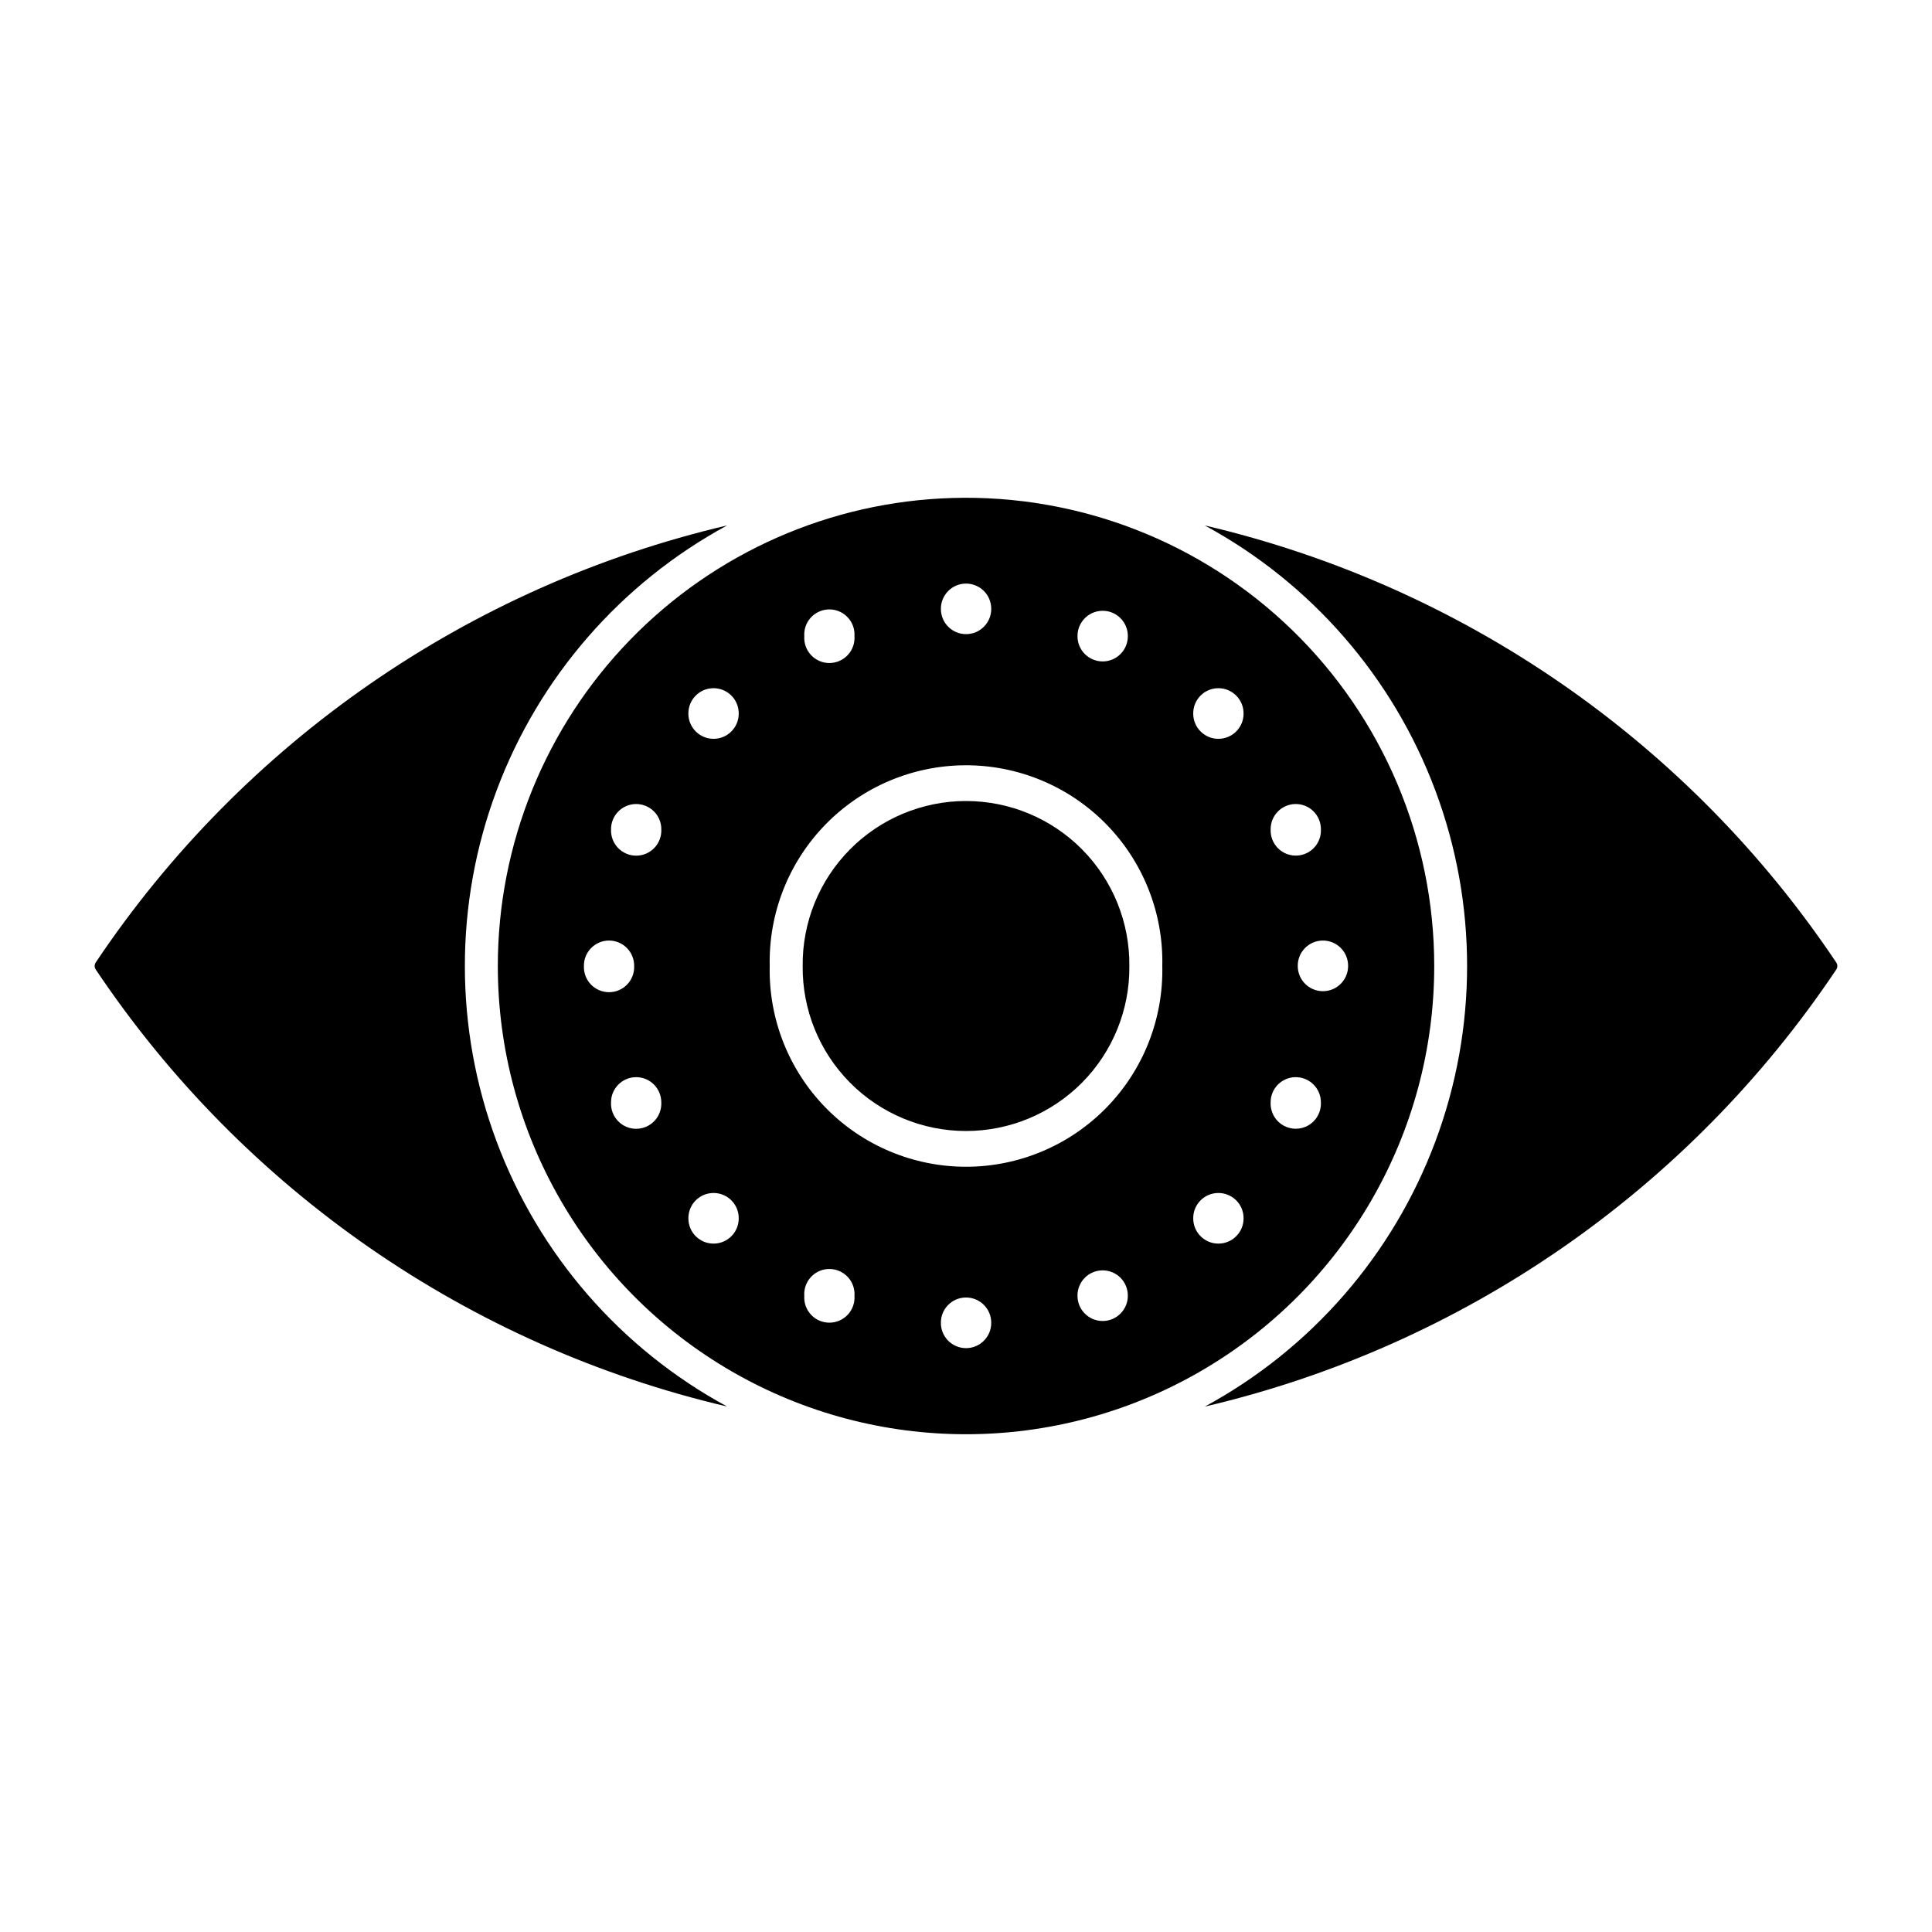
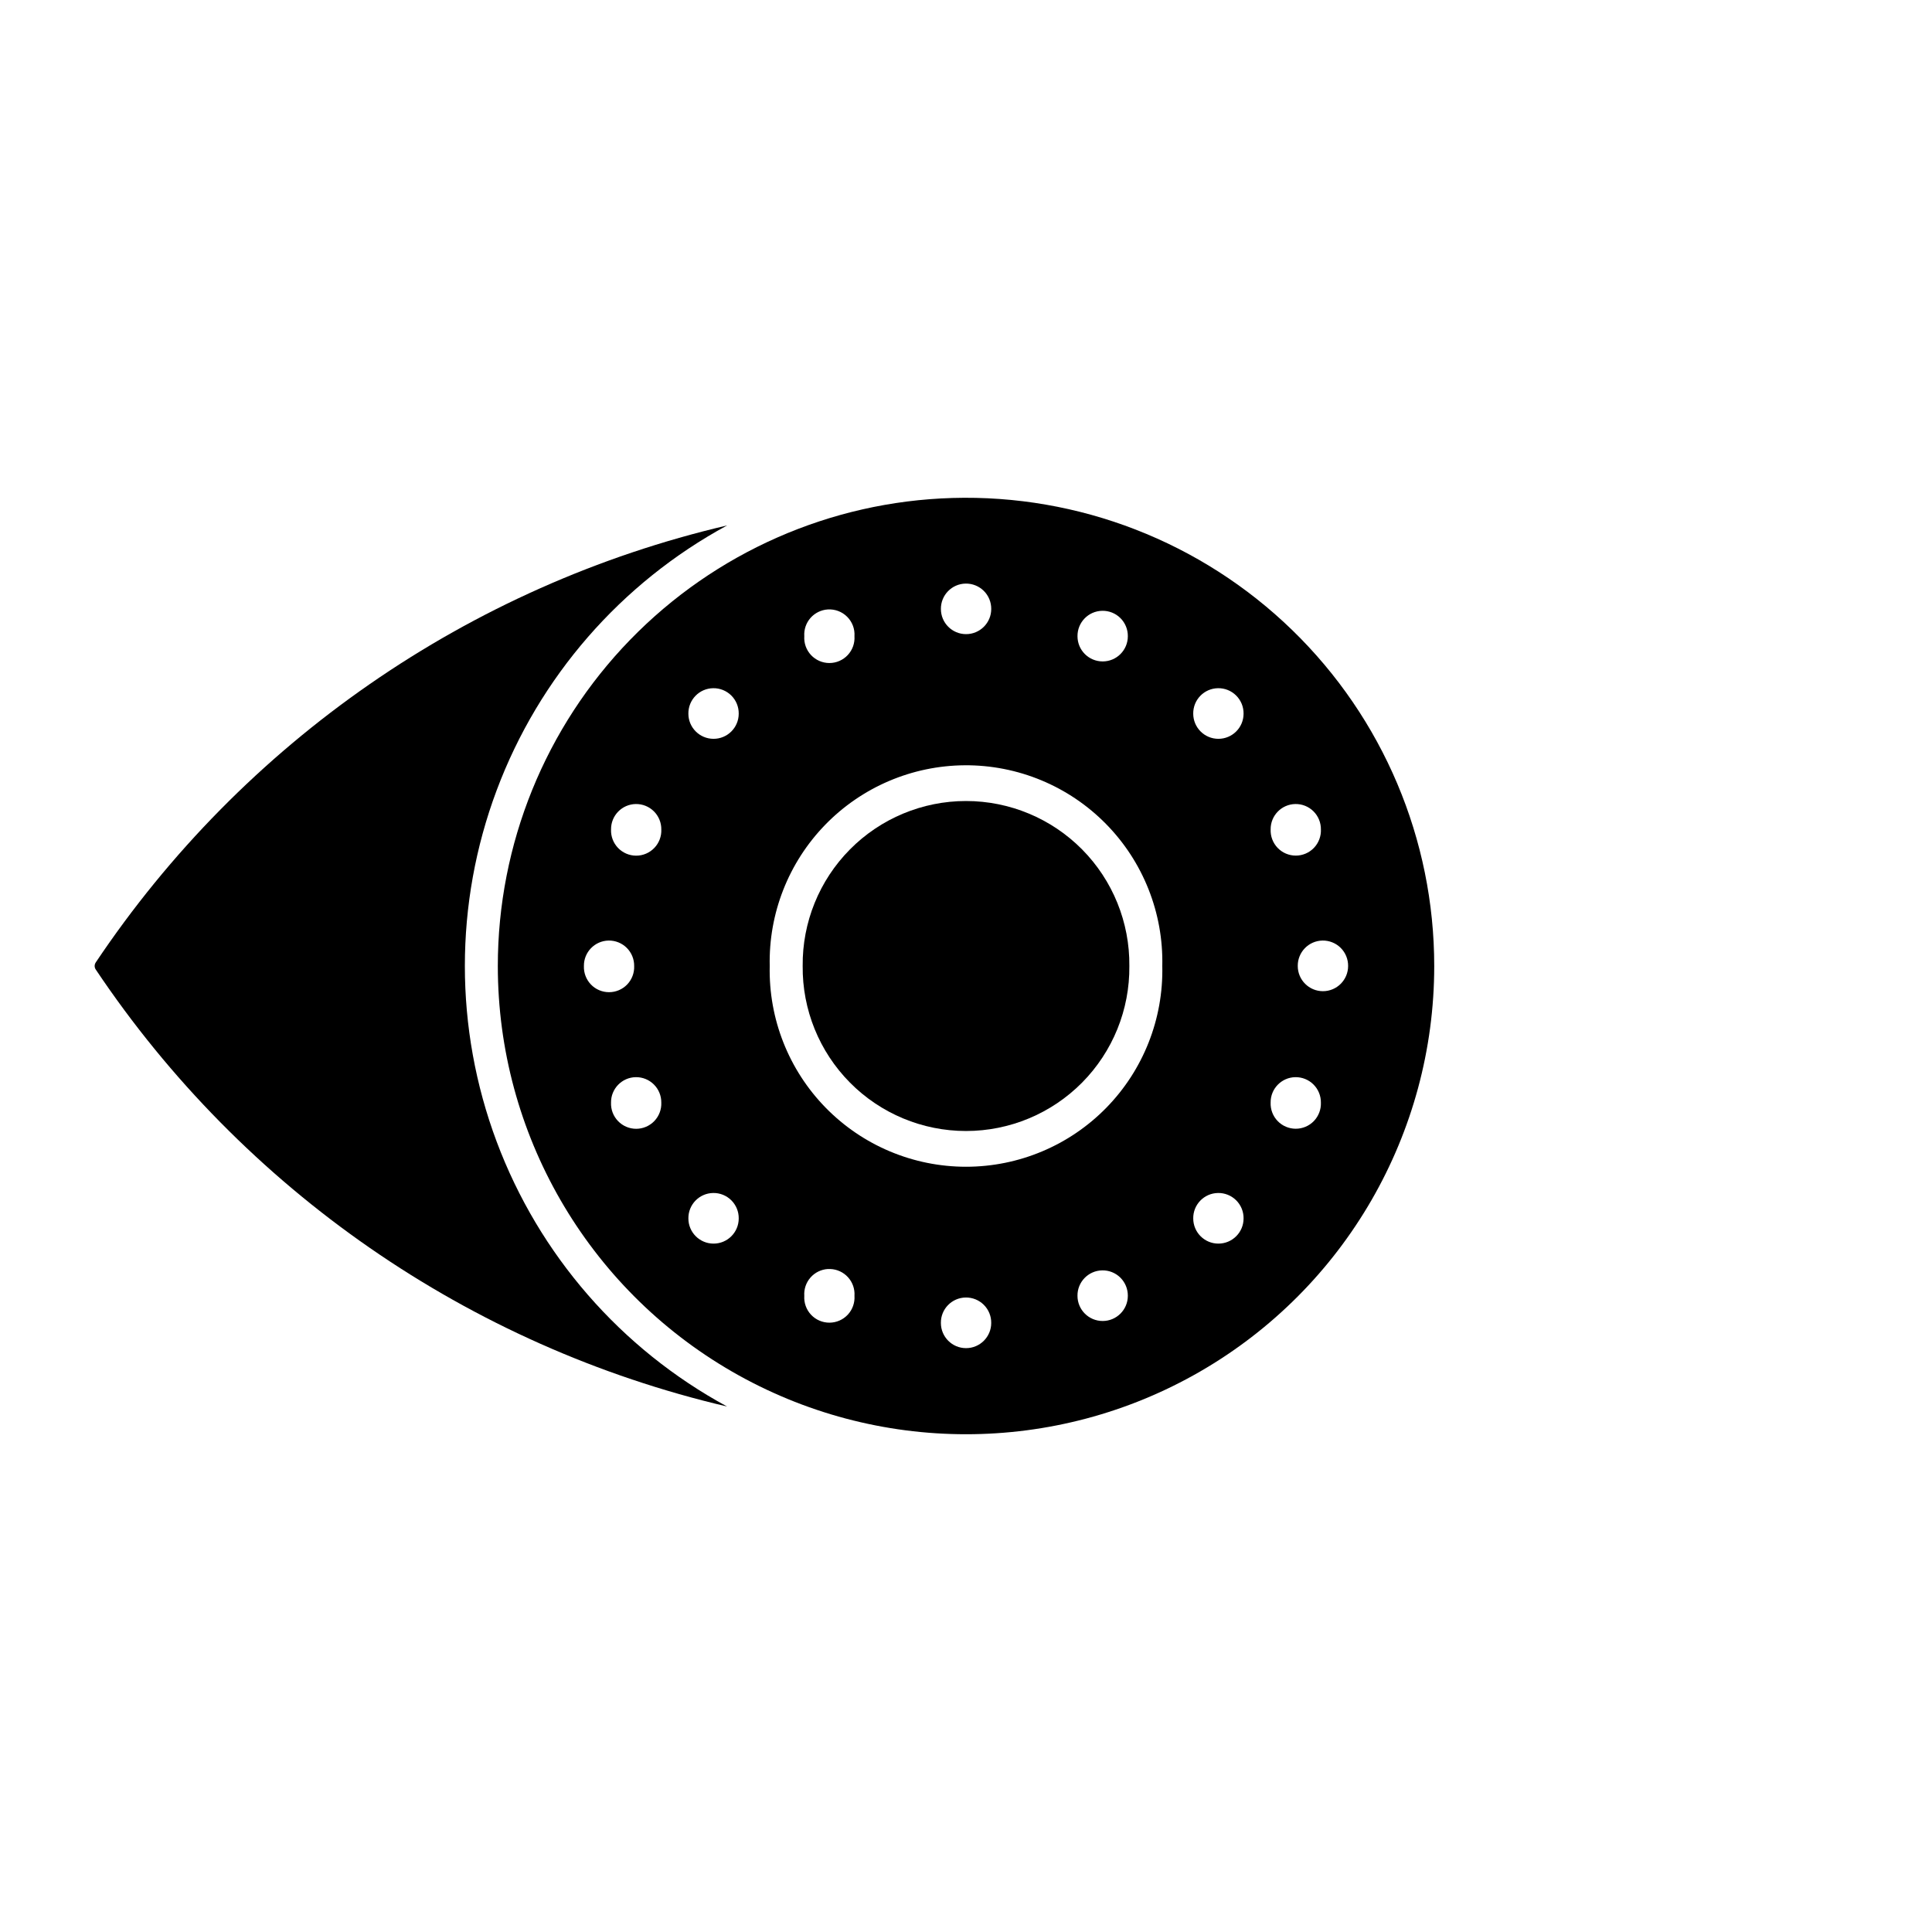
<svg xmlns="http://www.w3.org/2000/svg" fill="#000000" width="800px" height="800px" version="1.1" viewBox="144 144 512 512">
  <g>
    <path d="m396.38 275.97c-32.27 0.941-62.898 14.426-85.387 37.582-22.488 23.16-35.066 54.172-35.066 86.453 0 44.328 23.652 85.293 62.039 107.46 38.391 22.164 85.691 22.164 124.08 0 38.391-22.164 62.039-63.129 62.039-107.46 0.004-33.539-13.57-65.652-37.629-89.02-24.059-23.367-56.555-35.996-90.078-35.016zm3.519 22.691v-0.004c1.801-0.031 3.535 0.664 4.816 1.93 1.277 1.266 1.988 2.996 1.973 4.797 0 3.684-2.988 6.668-6.672 6.668s-6.668-2.984-6.668-6.668c-0.035-3.66 2.891-6.664 6.551-6.727zm-36.523 6.852 0.004-0.004c1.91-0.117 3.781 0.59 5.133 1.949 1.355 1.355 2.059 3.227 1.93 5.141 0.125 1.84-0.52 3.648-1.781 4.996-1.258 1.348-3.019 2.113-4.867 2.113-1.844 0-3.606-0.766-4.867-2.113-1.258-1.348-1.906-3.156-1.781-4.996-0.117-1.77 0.477-3.508 1.645-4.84 1.172-1.328 2.82-2.137 4.59-2.25zm72.723 0.355h0.004c1.801-0.035 3.543 0.664 4.82 1.934 1.277 1.273 1.988 3.008 1.965 4.809 0 3.688-2.984 6.672-6.668 6.672s-6.672-2.984-6.672-6.672c-0.043-3.668 2.887-6.684 6.555-6.742zm-103.12 20.512h0.004c1.801-0.031 3.539 0.664 4.82 1.938 1.277 1.27 1.988 3.004 1.965 4.809 0 3.684-2.984 6.668-6.668 6.668-3.684 0-6.672-2.984-6.672-6.668-0.043-3.672 2.887-6.684 6.555-6.746zm133.79 0c1.805-0.031 3.543 0.664 4.82 1.938 1.281 1.27 1.992 3.004 1.969 4.809 0 3.684-2.988 6.668-6.672 6.668s-6.668-2.984-6.668-6.668c-0.047-3.672 2.883-6.684 6.551-6.746zm-67.133 20.426h0.004c14.066-0.098 27.574 5.504 37.441 15.531 9.871 10.023 15.258 23.621 14.938 37.684 0.309 13.996-5.031 27.523-14.82 37.531-9.789 10.008-23.199 15.648-37.195 15.648-14 0-27.406-5.641-37.195-15.648-9.789-10.008-15.133-23.535-14.824-37.531-0.316-13.938 4.973-27.422 14.684-37.426s23.031-15.691 36.973-15.789zm-87.152 10.266 0.004 0.004c1.797-0.027 3.531 0.672 4.805 1.941 1.277 1.273 1.98 3.004 1.961 4.801 0.074 1.816-0.594 3.582-1.852 4.891-1.258 1.309-2.992 2.051-4.809 2.051s-3.551-0.742-4.809-2.051c-1.258-1.309-1.926-3.074-1.852-4.891-0.043-3.668 2.887-6.684 6.555-6.742zm174.8 0v0.004c1.801-0.031 3.535 0.672 4.809 1.941s1.98 3.004 1.961 4.801c0.07 1.812-0.602 3.574-1.855 4.883-1.258 1.305-2.992 2.043-4.805 2.043s-3.547-0.738-4.805-2.043c-1.258-1.309-1.926-3.07-1.855-4.883-0.047-3.668 2.883-6.684 6.551-6.742zm-182.01 36.184c1.801-0.031 3.543 0.668 4.82 1.938 1.277 1.27 1.988 3.008 1.965 4.809 0.074 1.812-0.594 3.578-1.848 4.891-1.258 1.309-2.996 2.047-4.809 2.047-1.816 0-3.555-0.738-4.809-2.047-1.258-1.312-1.926-3.078-1.852-4.891-0.047-3.66 2.871-6.672 6.531-6.746zm189.2 0c1.801-0.031 3.543 0.668 4.82 1.938 1.281 1.27 1.988 3.008 1.969 4.809 0 3.684-2.988 6.672-6.672 6.672s-6.672-2.988-6.672-6.672c-0.043-3.668 2.887-6.684 6.555-6.746zm-181.99 36.203c1.797-0.027 3.531 0.672 4.805 1.945 1.277 1.27 1.98 3 1.961 4.801 0.074 1.812-0.594 3.578-1.852 4.887s-2.992 2.051-4.809 2.051-3.551-0.742-4.809-2.051c-1.258-1.309-1.926-3.074-1.852-4.887-0.043-3.672 2.887-6.684 6.555-6.746zm174.8 0h-0.004c1.801-0.027 3.535 0.672 4.809 1.945 1.273 1.27 1.98 3 1.961 4.801 0.07 1.809-0.602 3.57-1.855 4.879-1.258 1.305-2.992 2.043-4.805 2.043s-3.547-0.738-4.805-2.043c-1.258-1.309-1.926-3.07-1.855-4.879-0.047-3.672 2.883-6.684 6.551-6.746zm-154.3 30.695c1.801-0.035 3.539 0.664 4.82 1.934 1.277 1.273 1.988 3.008 1.965 4.809 0 3.688-2.984 6.672-6.668 6.672-3.684 0-6.672-2.984-6.672-6.672-0.043-3.668 2.883-6.684 6.555-6.742zm133.79 0h-0.004c1.805-0.035 3.543 0.664 4.824 1.934 1.277 1.273 1.988 3.008 1.965 4.809 0 3.688-2.988 6.672-6.672 6.672s-6.668-2.984-6.668-6.672c-0.047-3.668 2.883-6.684 6.551-6.742zm-103.4 20.152v-0.004c0.223-0.012 0.445-0.012 0.664 0 1.801 0.066 3.5 0.859 4.707 2.199s1.82 3.109 1.699 4.91c0.121 1.84-0.523 3.648-1.781 4.996-1.262 1.352-3.023 2.113-4.871 2.113-1.844 0-3.606-0.762-4.867-2.113-1.258-1.348-1.902-3.156-1.781-4.996-0.121-1.77 0.469-3.516 1.641-4.852 1.168-1.332 2.82-2.144 4.594-2.258zm72.723 0.355c1.801-0.035 3.543 0.664 4.82 1.934 1.277 1.273 1.988 3.008 1.969 4.809 0 3.684-2.988 6.672-6.672 6.672s-6.672-2.988-6.672-6.672c-0.043-3.668 2.887-6.684 6.555-6.742zm-36.203 7.191c1.805-0.031 3.543 0.664 4.824 1.938 1.277 1.27 1.988 3.004 1.965 4.809 0 3.684-2.988 6.672-6.672 6.672s-6.668-2.988-6.668-6.672c-0.047-3.668 2.883-6.684 6.551-6.746z" />
    <path d="m443.29 400c0.117-11.555-4.391-22.676-12.52-30.891-8.133-8.211-19.207-12.832-30.766-12.832-11.555 0-22.633 4.621-30.762 12.832-8.133 8.215-12.641 19.336-12.523 30.891-0.117 11.559 4.391 22.68 12.523 30.895 8.129 8.211 19.207 12.832 30.762 12.832 11.559 0 22.633-4.621 30.766-12.832 8.129-8.215 12.637-19.336 12.52-30.895z" />
    <path d="m169.37 399.07c-0.379 0.559-0.379 1.293 0 1.855 39.098 58.402 98.898 99.797 167.33 115.82-28.168-15.27-49.859-40.211-61.086-70.219-11.227-30.008-11.227-63.062 0-93.07 11.227-30.008 32.918-54.945 61.086-70.215-68.434 16.027-128.23 57.422-167.33 115.82z" />
-     <path d="m630.63 400.93c0.375-0.562 0.375-1.297 0-1.855-39.102-58.406-98.906-99.797-167.34-115.82 28.168 15.27 49.859 40.207 61.086 70.215 11.227 30.008 11.227 63.062 0 93.07-11.227 30.008-32.918 54.945-61.086 70.219 68.434-16.027 128.24-57.422 167.34-115.82z" />
  </g>
</svg>